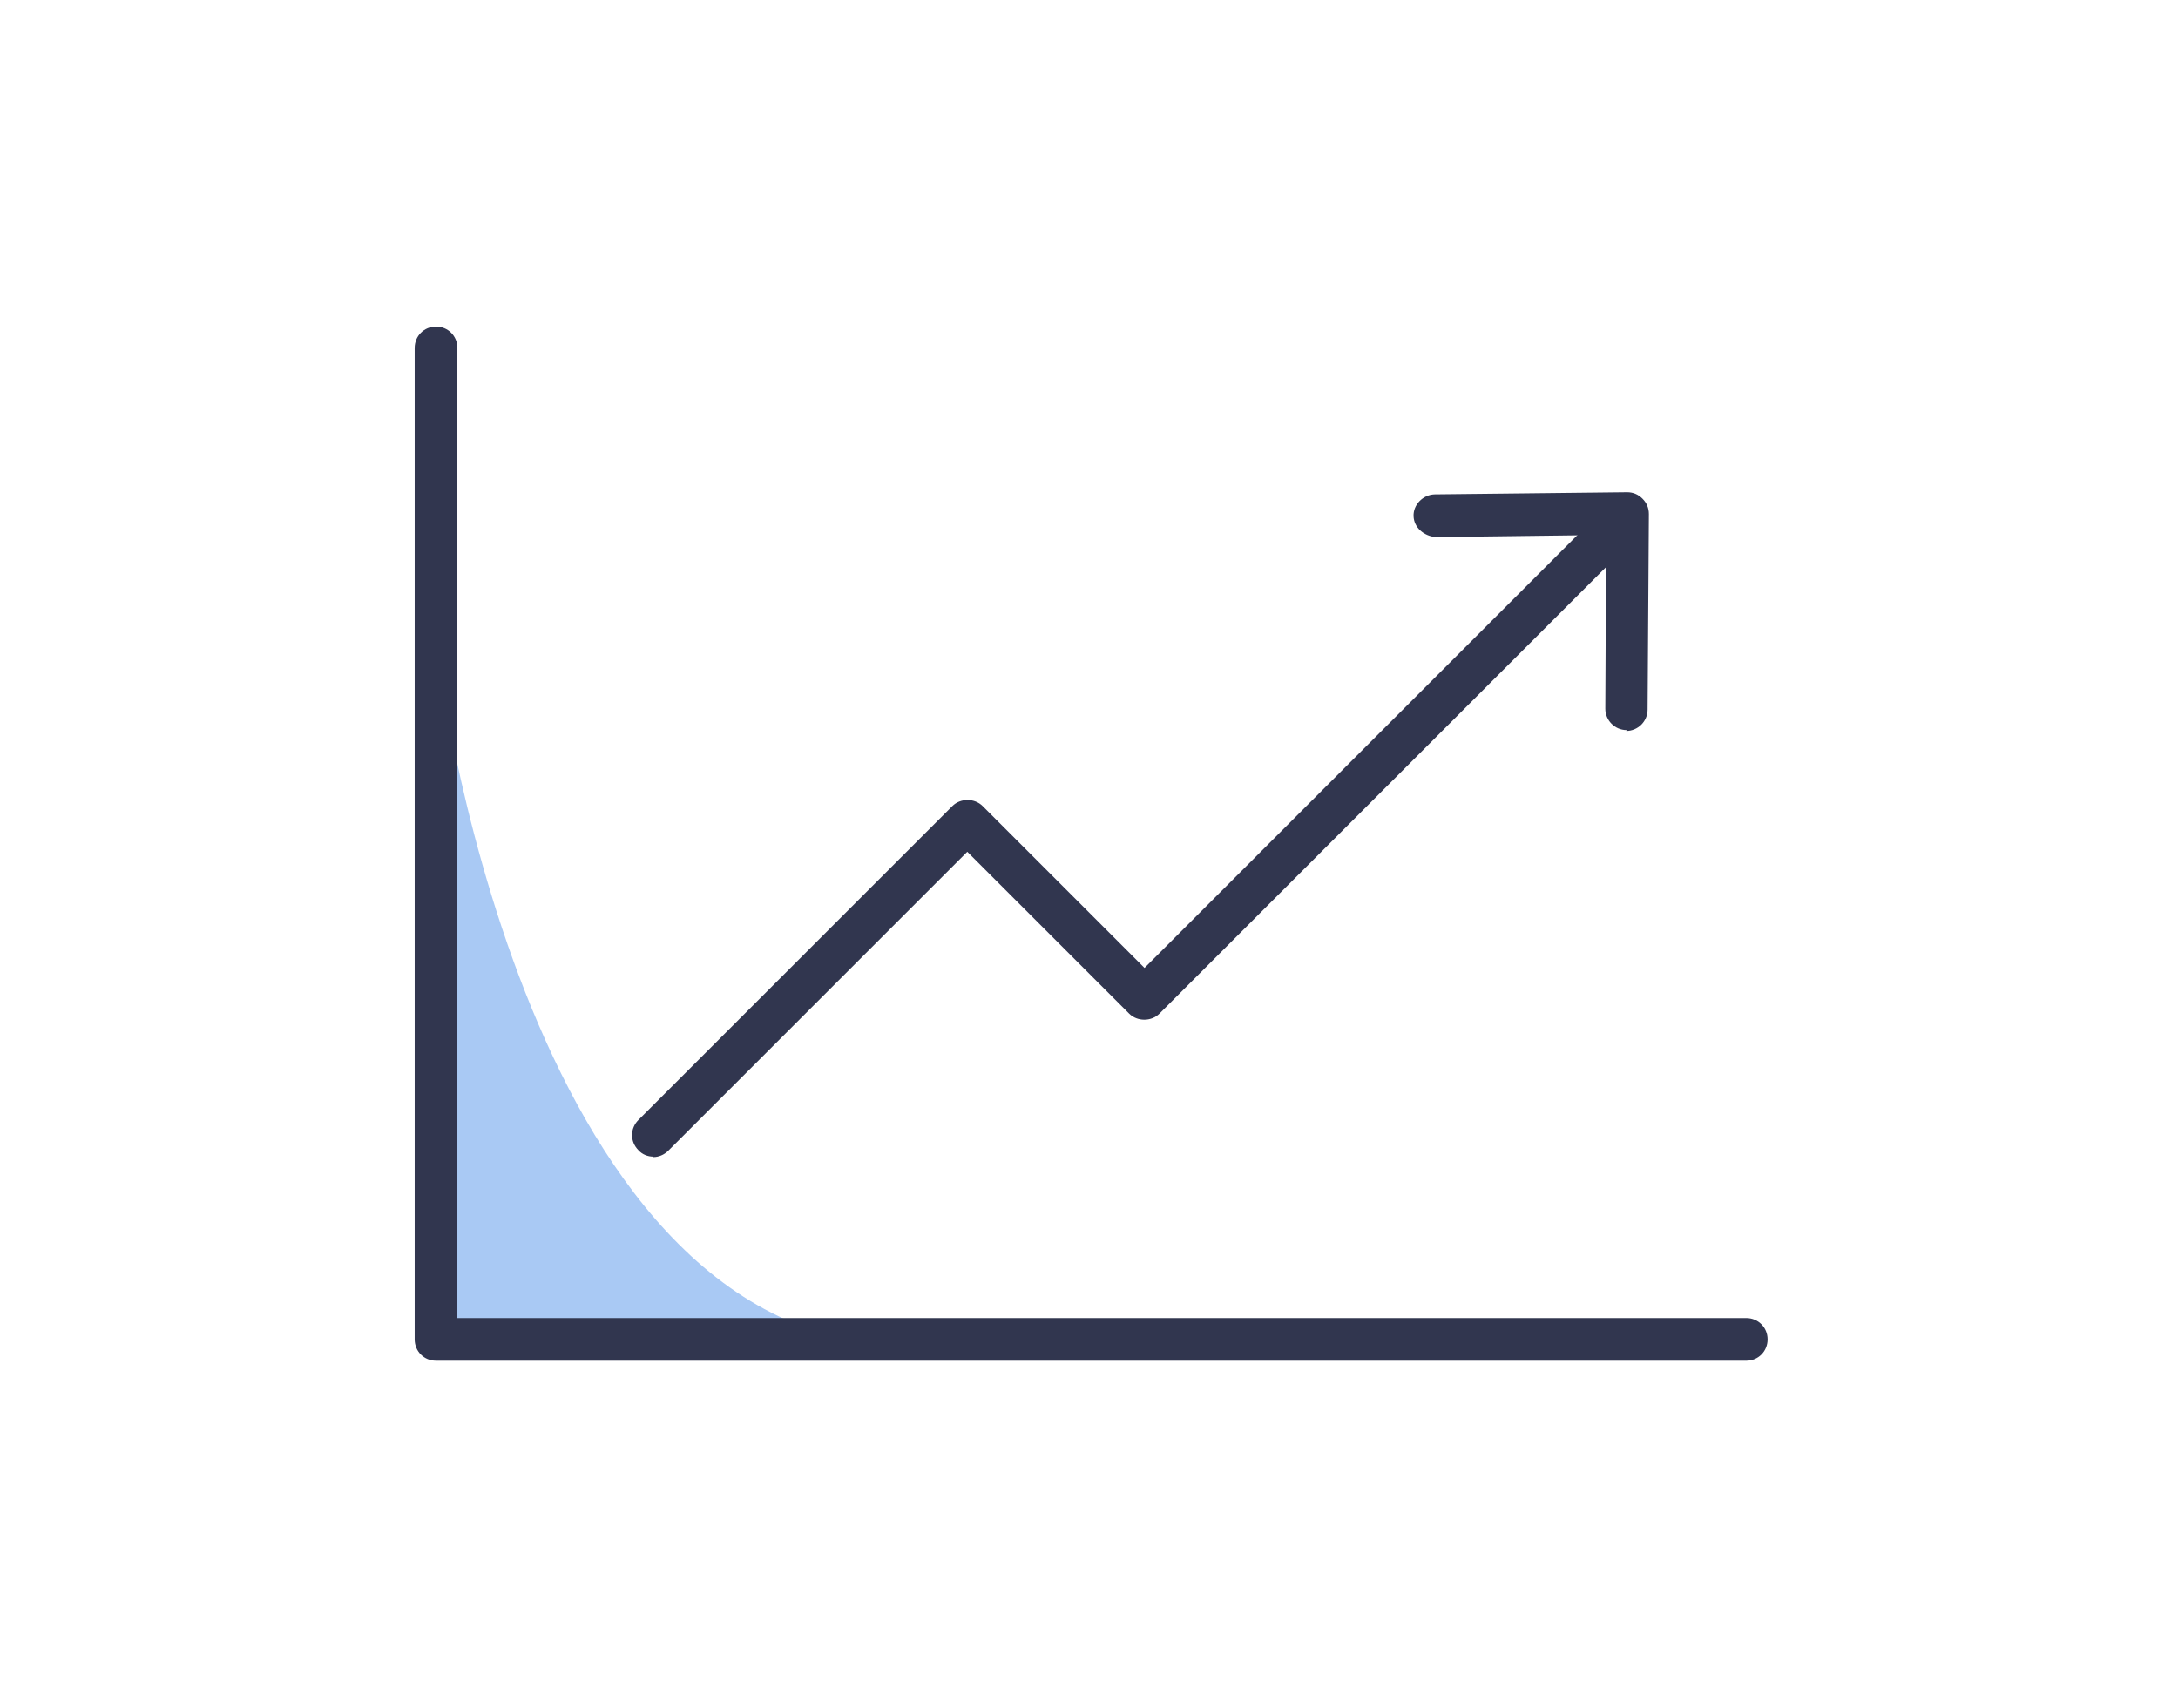
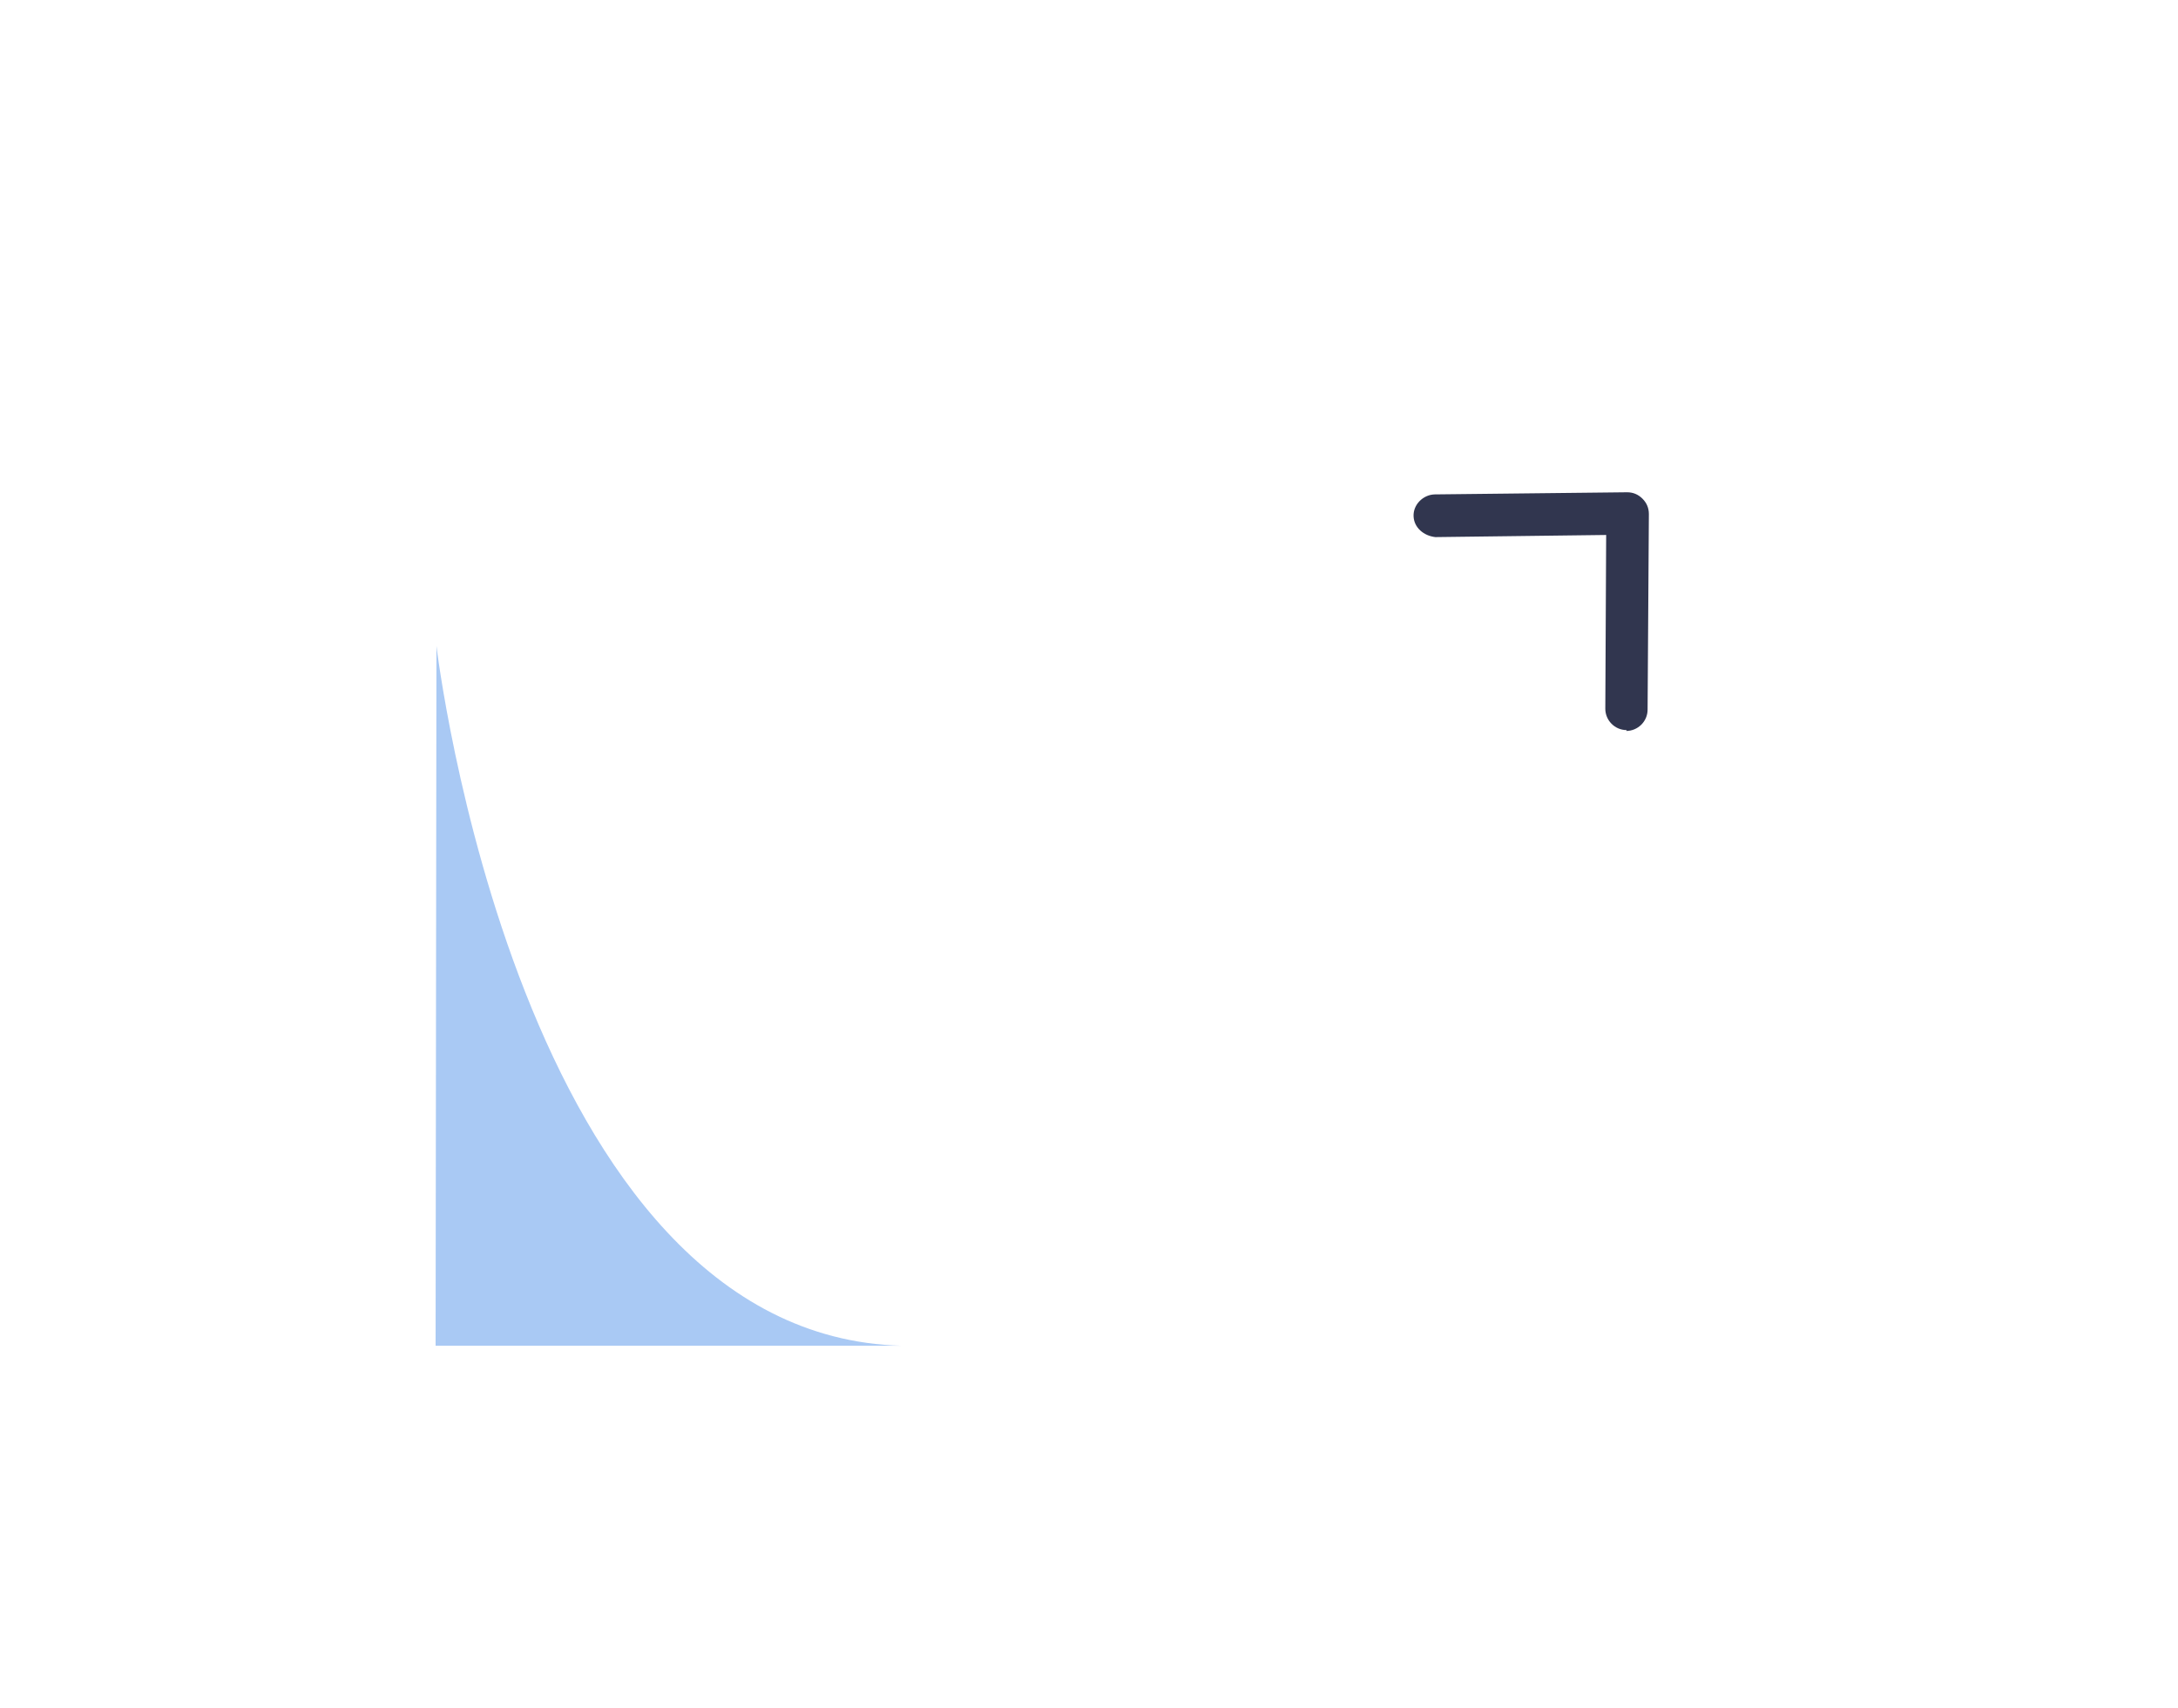
<svg xmlns="http://www.w3.org/2000/svg" id="Layer_1" data-name="Layer 1" viewBox="0 0 51 40">
  <defs>
    <style>
      .cls-1 {
        fill: #a9c9f4;
      }

      .cls-1, .cls-2 {
        stroke-width: 0px;
      }

      .cls-2 {
        fill: #31364f;
      }
    </style>
  </defs>
-   <path class="cls-1" d="M10.22,15.13s1.91,16.16,10.9,16.39h-10.92s.17-16.39.02-16.39Z" />
-   <path class="cls-2" d="M40.89,31.87H10.21c-.28,0-.5-.22-.5-.5V8.15c0-.28.22-.5.5-.5s.5.22.5.5v22.72h30.18c.28,0,.5.22.5.5s-.22.5-.5.5Z" />
-   <path class="cls-2" d="M15.3,27.09c-.13,0-.26-.05-.35-.15-.2-.2-.2-.51,0-.71l7.35-7.35c.19-.19.52-.19.71,0l3.79,3.79,10.36-10.36c.2-.2.51-.2.71,0s.2.51,0,.71l-10.72,10.72c-.19.19-.52.19-.71,0l-3.79-3.79-7,7c-.1.1-.23.15-.35.15Z" />
+   <path class="cls-1" d="M10.22,15.13s1.91,16.16,10.9,16.39h-10.92Z" />
  <path class="cls-2" d="M38.09,17.1h0c-.28,0-.5-.23-.5-.5l.02-4.07-4,.05c-.27-.03-.5-.22-.51-.49s.22-.5.49-.51l4.51-.05c.14,0,.26.05.36.15s.15.22.15.36l-.03,4.58c0,.28-.23.5-.5.5Z" />
</svg>